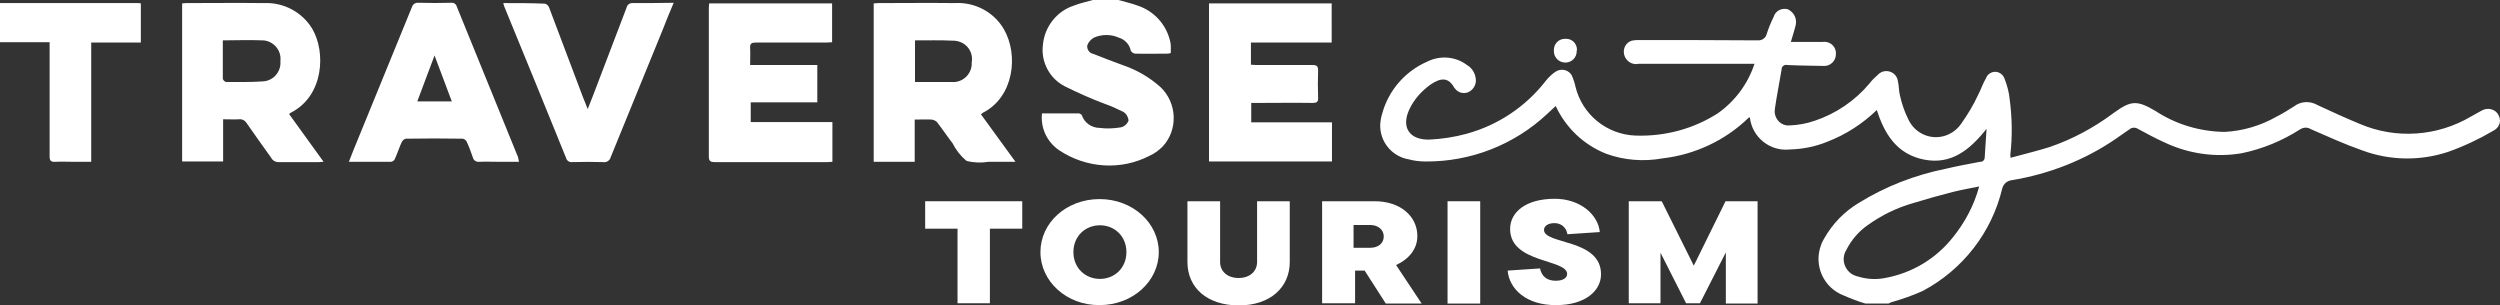
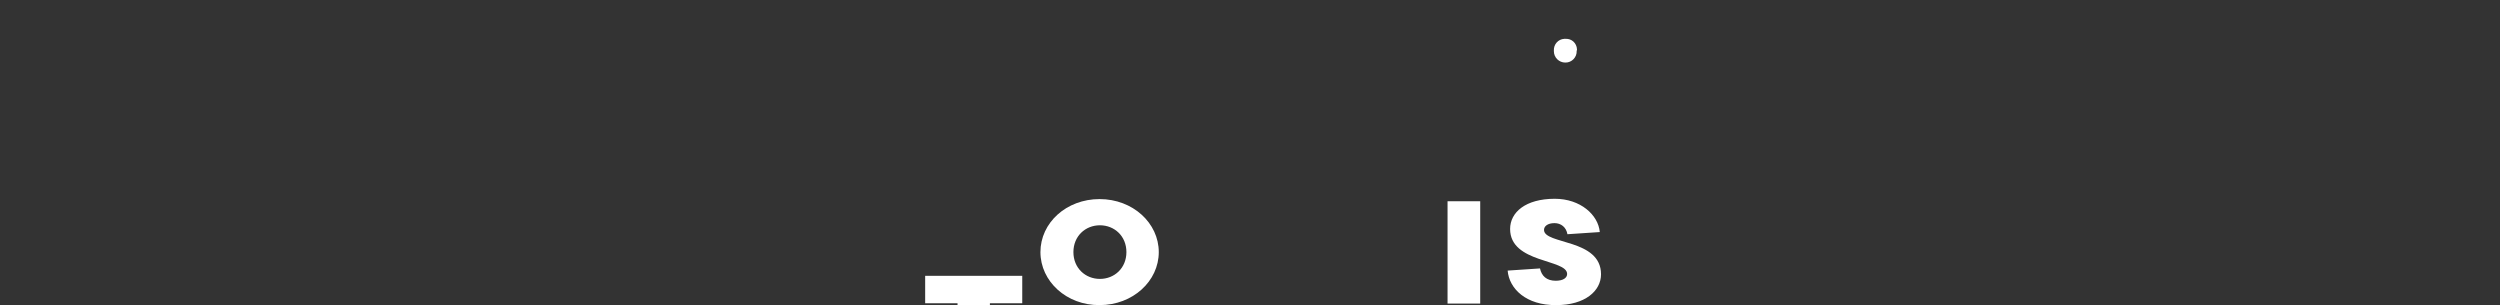
<svg xmlns="http://www.w3.org/2000/svg" version="1.1" id="Слой_1" x="0px" y="0px" viewBox="0 0 811.2 99.1" style="enable-background:new 0 0 811.2 99.1;" xml:space="preserve">
  <rect x="0" y="0" width="811.2" height="99.1" fill="#333333" stroke="none" />
  <style type="text/css">
	.st0{fill-rule:evenodd;clip-rule:evenodd;fill:#FFFFFF;}
	.st1{fill:#FFFFFF;}
</style>
-   <path class="st0" d="M205.4,1c-1-0.1-1.9,0.5-2.1,1.5c-3,7.9-6,15.8-9,23.6c-1.1,3-2.3,6-3.6,9.3c-0.5-1.4-1-2.5-1.4-3.5  c-3.7-9.8-7.4-19.6-11.1-29.4c-0.2-0.6-0.7-1.1-1.3-1.3C172.5,1,168,1,163.3,1c0.2,0.6,0.2,0.9,0.4,1.3c6.7,16.3,13.4,32.7,20,49  c0.2,0.8,1,1.4,1.9,1.3c3.3-0.1,6.7-0.1,10.1,0c1.1,0.2,2.2-0.5,2.5-1.7c5.6-13.8,11.3-27.6,16.9-41.4c1.1-2.8,2.2-5.6,3.5-8.6  C214,1,209.7,1,205.4,1z M168.1,51c-6.6-16.3-13.3-32.6-19.9-48.9c-0.2-0.8-1-1.3-1.8-1.2c-3.5,0.1-7.1,0.1-10.6,0  c-0.9-0.1-1.8,0.4-2.1,1.3c-5.9,14.4-11.8,28.9-17.7,43.3c-0.9,2.2-1.8,4.4-2.8,7c4.8,0,9.3,0,13.7,0c0.6-0.1,1.1-0.5,1.3-1.1  c0.8-1.8,1.4-3.7,2.2-5.4c0.3-0.5,0.8-0.9,1.3-1c6.1-0.1,12.3-0.1,18.4,0c0.6,0.1,1,0.4,1.3,0.9c0.8,1.7,1.4,3.4,2,5.1  c0.2,1,1.1,1.6,2.1,1.5c2.1-0.1,4.3,0,6.4,0h6.5C168.3,51.9,168.2,51.4,168.1,51z M135.4,32.9L141,18l5.6,14.9H135.4z M406,39.7  v-6.3h2c6,0,11.9-0.1,17.9,0c1.3,0,1.9-0.3,1.8-1.7c-0.1-2.9-0.1-5.8,0-8.8c0-1.4-0.4-1.8-1.8-1.8c-6,0-12,0-18.1,0  c-0.6,0-1.3-0.1-1.9-0.1v-7.2h26.2V1.1h-39.8v51.3l39.9,0V39.7H406z M243.6,39.6v-6.4h21.6V21.1h-21.8c0-2,0.1-3.7,0-5.5  c-0.1-1.5,0.5-1.8,1.9-1.8c7.6,0,15.3,0,22.9,0c0.6,0,1.2-0.1,1.8-0.1V1.1h-39.9c0,0.5-0.1,1-0.1,1.4c0,16.1,0,32.2,0,48.3  c0,1.5,0.6,1.8,1.9,1.8c12.2,0,24.4,0,36.6,0c0.5,0,1-0.1,1.6-0.1V39.6H243.6z M93.8,37c0.2-0.2,0.4-0.3,0.5-0.4  c10.8-5.4,11.5-19.7,7-27.3C98,3.9,92,0.7,85.6,1c-8.4-0.1-16.8,0-25.2,0c-0.4,0-0.8,0.1-1.3,0.1v51.3h13.3V38.7  c1.9,0,3.6,0.1,5.3,0c0.9-0.1,1.8,0.4,2.3,1.2c2.6,3.8,5.3,7.5,8,11.3c0.5,1,1.6,1.5,2.7,1.4c4.2,0,8.5,0,12.8,0  c0.4,0,0.8-0.1,1.5-0.1L93.8,37z M85.4,26.4c-4,0.3-8.1,0.2-12.1,0.2c-0.5-0.2-0.8-0.5-1-1c0-4.1,0-8.2,0-12.5c4.4,0,8.6-0.2,12.8,0  h0.4c0,0,0,0,0,0c3.3,0.3,5.8,3.2,5.5,6.5V20c0,0,0,0,0,0C91.2,23.3,88.7,26.2,85.4,26.4z M318.3,37.1c0.2-0.2,0.4-0.3,0.6-0.5  c10.1-5.1,11.7-18.8,6.8-27.2c-3.3-5.6-9.5-8.8-16-8.4c-8.2-0.1-16.4,0-24.6,0c-0.5,0-1.1,0.1-1.6,0.1v51.4h13.3V38.8  c2.1,0,3.8-0.1,5.5,0c0.7,0.1,1.4,0.4,1.8,0.9c1.7,2.2,3.3,4.6,5,6.8c1.1,2.2,2.6,4.1,4.5,5.7c2.3,0.6,4.8,0.7,7.2,0.3h8.7  L318.3,37.1z M315.3,20.3c0,0.3,0,0.5,0,0.8c-0.3,3.3-3.2,5.8-6.5,5.5c-3.9,0-7.8,0-11.9,0V13.1c4.2,0,8.3-0.1,12.3,0.1  c0.4,0,0.8,0,1.2,0.1C313.8,13.9,315.9,17,315.3,20.3z M45,1H0l0,12.7h16.1v4c0,11,0,22,0,33c0,1.4,0.4,1.9,1.8,1.8  c2-0.1,3.9,0,5.9,0h5.8V13.8h16.1V1.1C45.5,1.1,45.2,1,45,1z M376.5,28.2c-3.5-3.1-7.6-5.5-12-7c-3.2-1.2-6.5-2.4-9.7-3.7  c-1.3-0.2-2.2-1.5-2-2.8c0.4-1.1,1.3-2.1,2.4-2.6c2.5-1,5.3-1,7.8,0.1c2,0.6,3.5,2.2,3.9,4.2c0.3,0.6,0.8,0.9,1.4,1  c3.5,0.1,7.1,0,10.6,0c0.3,0,0.7-0.1,1-0.2c0-0.8,0-1.6,0-2.3c0-0.5-0.1-1-0.2-1.5c-1.3-5.6-5.4-10-10.9-11.7  c-1.9-0.7-3.9-1.1-5.9-1.7v0h-8.3c-2,0.6-4.1,1-6.1,1.8c-5.6,1.8-9.6,6.9-10.1,12.8c-0.7,5.5,2.2,10.9,7.1,13.4  c4.2,2.1,8.5,4,13,5.7c2,0.7,4,1.6,6,2.6c1,0.6,1.6,1.7,1.7,2.8c-0.4,1.1-1.3,1.9-2.4,2.2c-2.3,0.4-4.7,0.5-7,0.2  c-2.6,0-5-1.7-5.8-4.2c-0.4-0.4-0.9-0.6-1.4-0.5h-11.5c-0.5,4.7,1.6,9.2,5.5,11.9c8.8,5.9,20.1,6.7,29.5,1.8c1.6-0.7,3-1.8,4.2-3  c0,0,0,0,0,0C382.3,42.1,382,33.4,376.5,28.2z" />
  <g>
    <path class="st0" d="M511.6,16.5L511.6,16.5c0.1,2.1-1.6,3.8-3.6,3.8h-0.1c-2,0-3.7-1.6-3.7-3.7v-0.2c-0.1-2,1.4-3.7,3.4-3.8   c0,0,0,0,0,0c0.1,0,0.2,0,0.4,0c2-0.1,3.6,1.4,3.7,3.4C511.7,16.2,511.7,16.3,511.6,16.5z" />
-     <path class="st0" d="M811,38L811,38c-0.1-0.3-0.2-0.5-0.3-0.7c-1-1.9-3.4-2.5-5.3-1.5c-1.2,0.7-2.4,1.3-3.6,2   c-11,6.5-24.4,7.4-36.1,2.4c-4.6-1.9-9.2-4-13.7-6.1c-2.4-1.4-5.4-1.3-7.6,0.4c-1.9,1.2-3.8,2.4-5.8,3.4   c-5.1,2.9-10.9,4.6-16.7,4.9c-8-0.1-15.8-2.4-22.5-6.8c-5.8-3.4-7.8-3.5-13.2,0.4c-0.2,0.1-0.4,0.3-0.7,0.5   c-6.2,4.6-13.1,8.3-20.4,10.8c-4.1,1.3-8.4,2.3-12.7,3.5c0-0.3-0.1-0.6-0.1-0.9c0.7-6,0.6-12.1-0.2-18.1c-0.2-2.2-0.8-4.4-1.6-6.5   c-0.3-1-1-1.8-2-2.2c0,0,0,0,0,0c-1.6-0.6-3.5,0.2-4.1,1.9c-1,1.7-1.6,3.6-2.5,5.3c-1.5,3.3-3.4,6.4-5.5,9.4   c-1,1.5-2.4,2.7-4.1,3.5c-5,2.3-10.8,0.1-13.1-4.9c-1.2-2.4-2.1-5-2.7-7.7c-0.4-1.5-0.3-3.2-0.7-4.8c-0.1-0.8-0.5-1.5-1.1-2.1   c-1.5-1.4-3.9-1.4-5.3,0.1c-1,0.9-2,1.8-2.8,2.9c-4.7,5.6-10.9,9.8-17.8,12.1c-2.6,0.9-5.4,1.4-8.1,1.5c-0.3,0-0.6,0-1,0   c0,0,0,0,0,0c-2.5-0.4-4.2-2.8-3.8-5.3c0.6-4.3,1.5-8.6,2.2-12.9c0-0.1,0-0.2,0-0.3c0.2-0.8,1-1.3,1.8-1.1   c3.9,0.2,7.9,0.2,11.9,0.3c2,0.1,3.8-1.5,3.9-3.6c0-0.1,0-0.3,0-0.5c0-0.2,0-0.3,0-0.5c-0.3-2.1-2.2-3.5-4.3-3.2   c-3.4,0-6.8,0-10.3,0c0.6-2.2,1.2-3.8,1.6-5.6c0.4-2.1-0.7-4.1-2.6-5c-2-0.5-4,0.5-4.6,2.5c-0.9,1.8-1.7,3.8-2.3,5.7   c-0.3,1.1-1.4,1.9-2.6,1.9C557.4,13,544.6,13,531.9,13c-0.6,0-1.3,0-1.9,0.1c-1.7,0.2-3,1.7-3.1,3.4c0,0.4,0,0.8,0.1,1.2   c0.5,2.1,2.6,3.5,4.7,3h37.6c-2.1,6.4-6.2,12-11.8,16c-7.9,5.1-17.2,7.6-26.7,7.3c-9.4-0.3-17.4-6.8-19.6-15.9   c-0.2-1.1-0.6-2.2-1-3.2c-0.1-0.3-0.3-0.6-0.5-0.9c-1.2-1.5-3.4-1.8-5-0.7c-1.2,0.8-2.2,1.8-3.1,2.9c-6.5,8.4-15.5,14.4-25.7,17.2   c-4,1.1-8,1.7-12.2,1.9c-6.4,0.1-9.1-4-6.4-9.8c1.5-3.2,3.9-5.9,6.8-8c3.6-2.5,6-2.3,7.8,1c0.1,0.1,0.1,0.2,0.2,0.2   c0.9,1.3,2.6,1.8,4.1,1.3c1.6-0.6,2.6-2.1,2.7-3.7c0-2.1-1-4.1-2.9-5.2c-3.7-2.8-8.7-3.2-12.9-1.1c-7.3,3.2-12.7,9.5-14.7,17.2   c-0.2,0.6-0.3,1.2-0.4,1.8v0c-1,6,3.1,11.7,9.1,12.7c1.8,0.5,3.7,0.7,5.5,0.7c14.6,0.1,28.7-5.4,39.4-15.4c0.9-0.8,1.8-1.7,2.8-2.6   c3.3,7.1,9.1,12.6,16.4,15.5c5.8,2.1,12.1,2.6,18.2,1.5c10.5-1.2,20.4-5.8,28-13.2c0.1-0.1,0.3-0.1,0.4-0.1v0   c0.7,6.4,6.5,11.1,12.9,10.4c4.2-0.1,8.3-0.9,12.2-2.5c6-2.3,11.4-5.8,16.1-10.3c2.5,7.9,6.6,14.4,15.4,16.1   c8.8,1.7,14.8-3.2,20.2-10c-0.2,3.4-0.4,6.3-0.6,9.2c0,0,0,0.1,0,0.1c0,0.8-0.7,1.5-1.5,1.4c-3.8,0.7-7.5,1.4-11.3,2.3   c-9.9,2-19.4,5.7-28,11c-4.7,2.8-8.6,6.8-11.3,11.6c-0.4,0.7-0.8,1.4-1,2.1c0,0,0,0,0,0c-2.5,6.6,0.8,13.9,7.4,16.4   c2.3,1,4.6,1.9,7,2.6h7.5c0.3-0.1,0.5-0.3,0.8-0.4c3.5-1,7-2.2,10.3-3.7c13-6.9,22.4-19,25.8-33.3c0.4-1.4,1.5-2.4,2.9-2.6   c12.2-2,23.8-6.5,34-13.5c1.5-1.1,3.1-2.1,4.6-3.2c0.7-0.5,1.7-0.5,2.5,0c2.8,1.5,5.5,3,8.4,4.3c7.9,3.8,16.8,5.1,25.4,3.6   c6.7-1.4,13-4,18.8-7.7c1.1-0.7,2.4-0.8,3.5-0.1c5.5,2.4,11,4.9,16.7,6.9c8.9,3.3,18.7,3.5,27.8,0.5c5.1-1.8,10-4.1,14.6-6.8   C810.8,41.6,811.6,39.7,811,38z M633.6,77.1c-5.5,6.9-13.2,11.5-21.9,13.1c-3,0.6-6,0.4-8.9-0.5c-0.6-0.1-1.2-0.4-1.8-0.7   c0,0,0,0,0,0c-2.7-1.7-3.6-5.2-1.9-7.9c1.6-3.2,4-6,7-8.1c4.5-3.2,9.4-5.6,14.7-7.1c4.2-1.3,8.5-2.5,12.8-3.6   c2.8-0.7,5.6-1.2,8.6-1.8C640.6,66.5,637.6,72.2,633.6,77.1z" />
  </g>
  <g>
    <g>
-       <path class="st1" d="M310.7,98.4V74.2h-10.5v-8.9h31.5v8.9h-10.5v24.2H310.7z" />
+       <path class="st1" d="M310.7,98.4h-10.5v-8.9h31.5v8.9h-10.5v24.2H310.7z" />
      <path class="st1" d="M337.6,81.8c0-9.5,8.4-17.2,19.2-17.2c10.8,0,19.2,7.8,19.2,17.2s-8.4,17.2-19.2,17.2    C346.1,99.1,337.6,91.3,337.6,81.8z M365.5,81.8c0-5.2-3.9-8.7-8.6-8.7c-4.7,0-8.6,3.5-8.6,8.7s3.9,8.7,8.6,8.7    C361.6,90.5,365.5,87,365.5,81.8z" />
-       <path class="st1" d="M385.3,85V65.3h10.6V85c0,3,2.3,5.2,6,5.2c3.7,0,6-2.2,6-5.2V65.3h10.6V85c0,8.3-6.4,14.1-16.5,14.1    C391.6,99.1,385.3,93.3,385.3,85z" />
-       <path class="st1" d="M449.6,98.4l-6.8-10.6h-3.1v10.6H429V65.3h17.1c8.2,0,13.8,4.8,13.8,11.3c0,4.1-2.6,7.4-6.9,9.4l8.3,12.5    H449.6z M439.2,73v7.4h5.4c2.7,0,4.4-1.5,4.4-3.7c0-2.1-1.8-3.7-4.4-3.7H439.2z" />
      <path class="st1" d="M469.7,98.4V65.3h10.6v33.2H469.7z" />
      <path class="st1" d="M489.2,87.8l10.5-0.7c0.5,2.4,2.1,4,5.1,4c2.5,0,3.7-1,3.7-2.2c0-4.9-18.5-3.4-18.5-14.6    c0-5.4,5-9.8,14.5-9.8c8.3,0,14.1,5.2,14.6,10.8l-10.5,0.7c-0.4-2.3-2.1-3.6-4.2-3.6c-2.2,0-3.4,1-3.4,2.2    c0,4.8,18.5,2.8,18.5,14.4c0,5.4-5.2,10-14.5,10C495.2,99.1,489.7,93.7,489.2,87.8z" />
-       <path class="st1" d="M559.9,65.3h10.4v33.2H560V81.9l-8.4,16.5h-4.5L538.8,82v16.4h-10.3V65.3h10.7l10.4,20.9L559.9,65.3z" />
    </g>
  </g>
</svg>